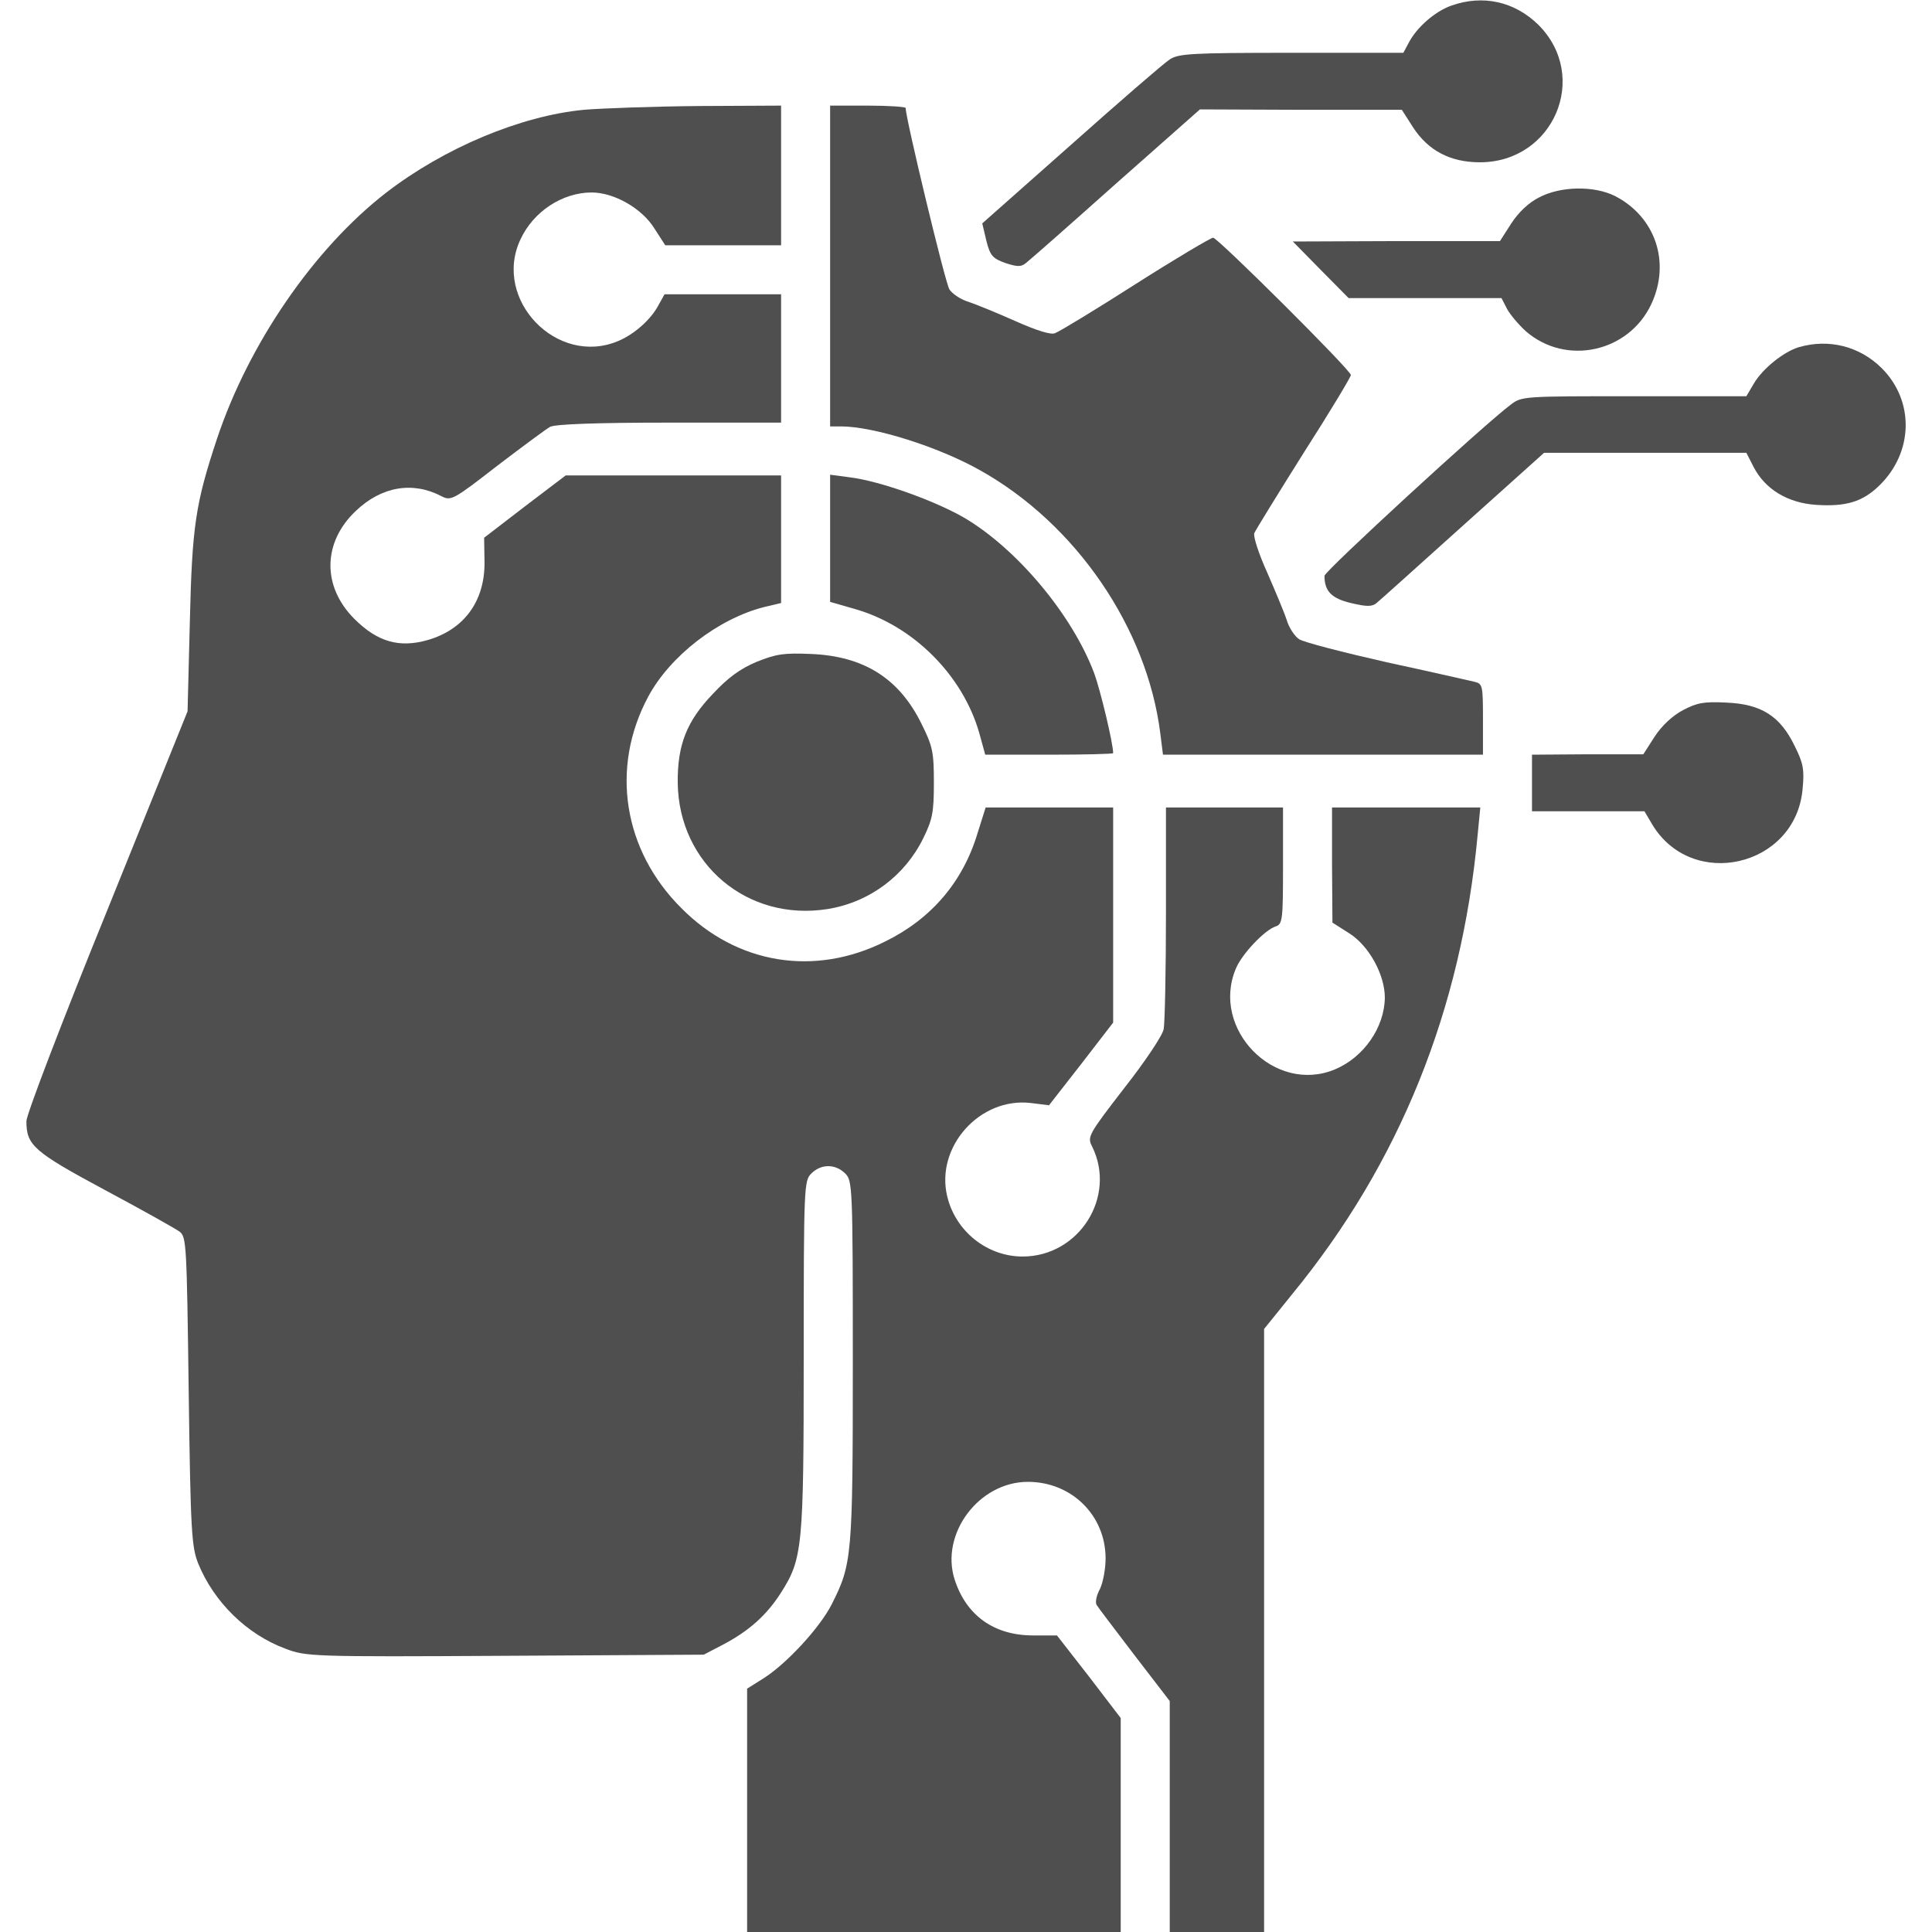
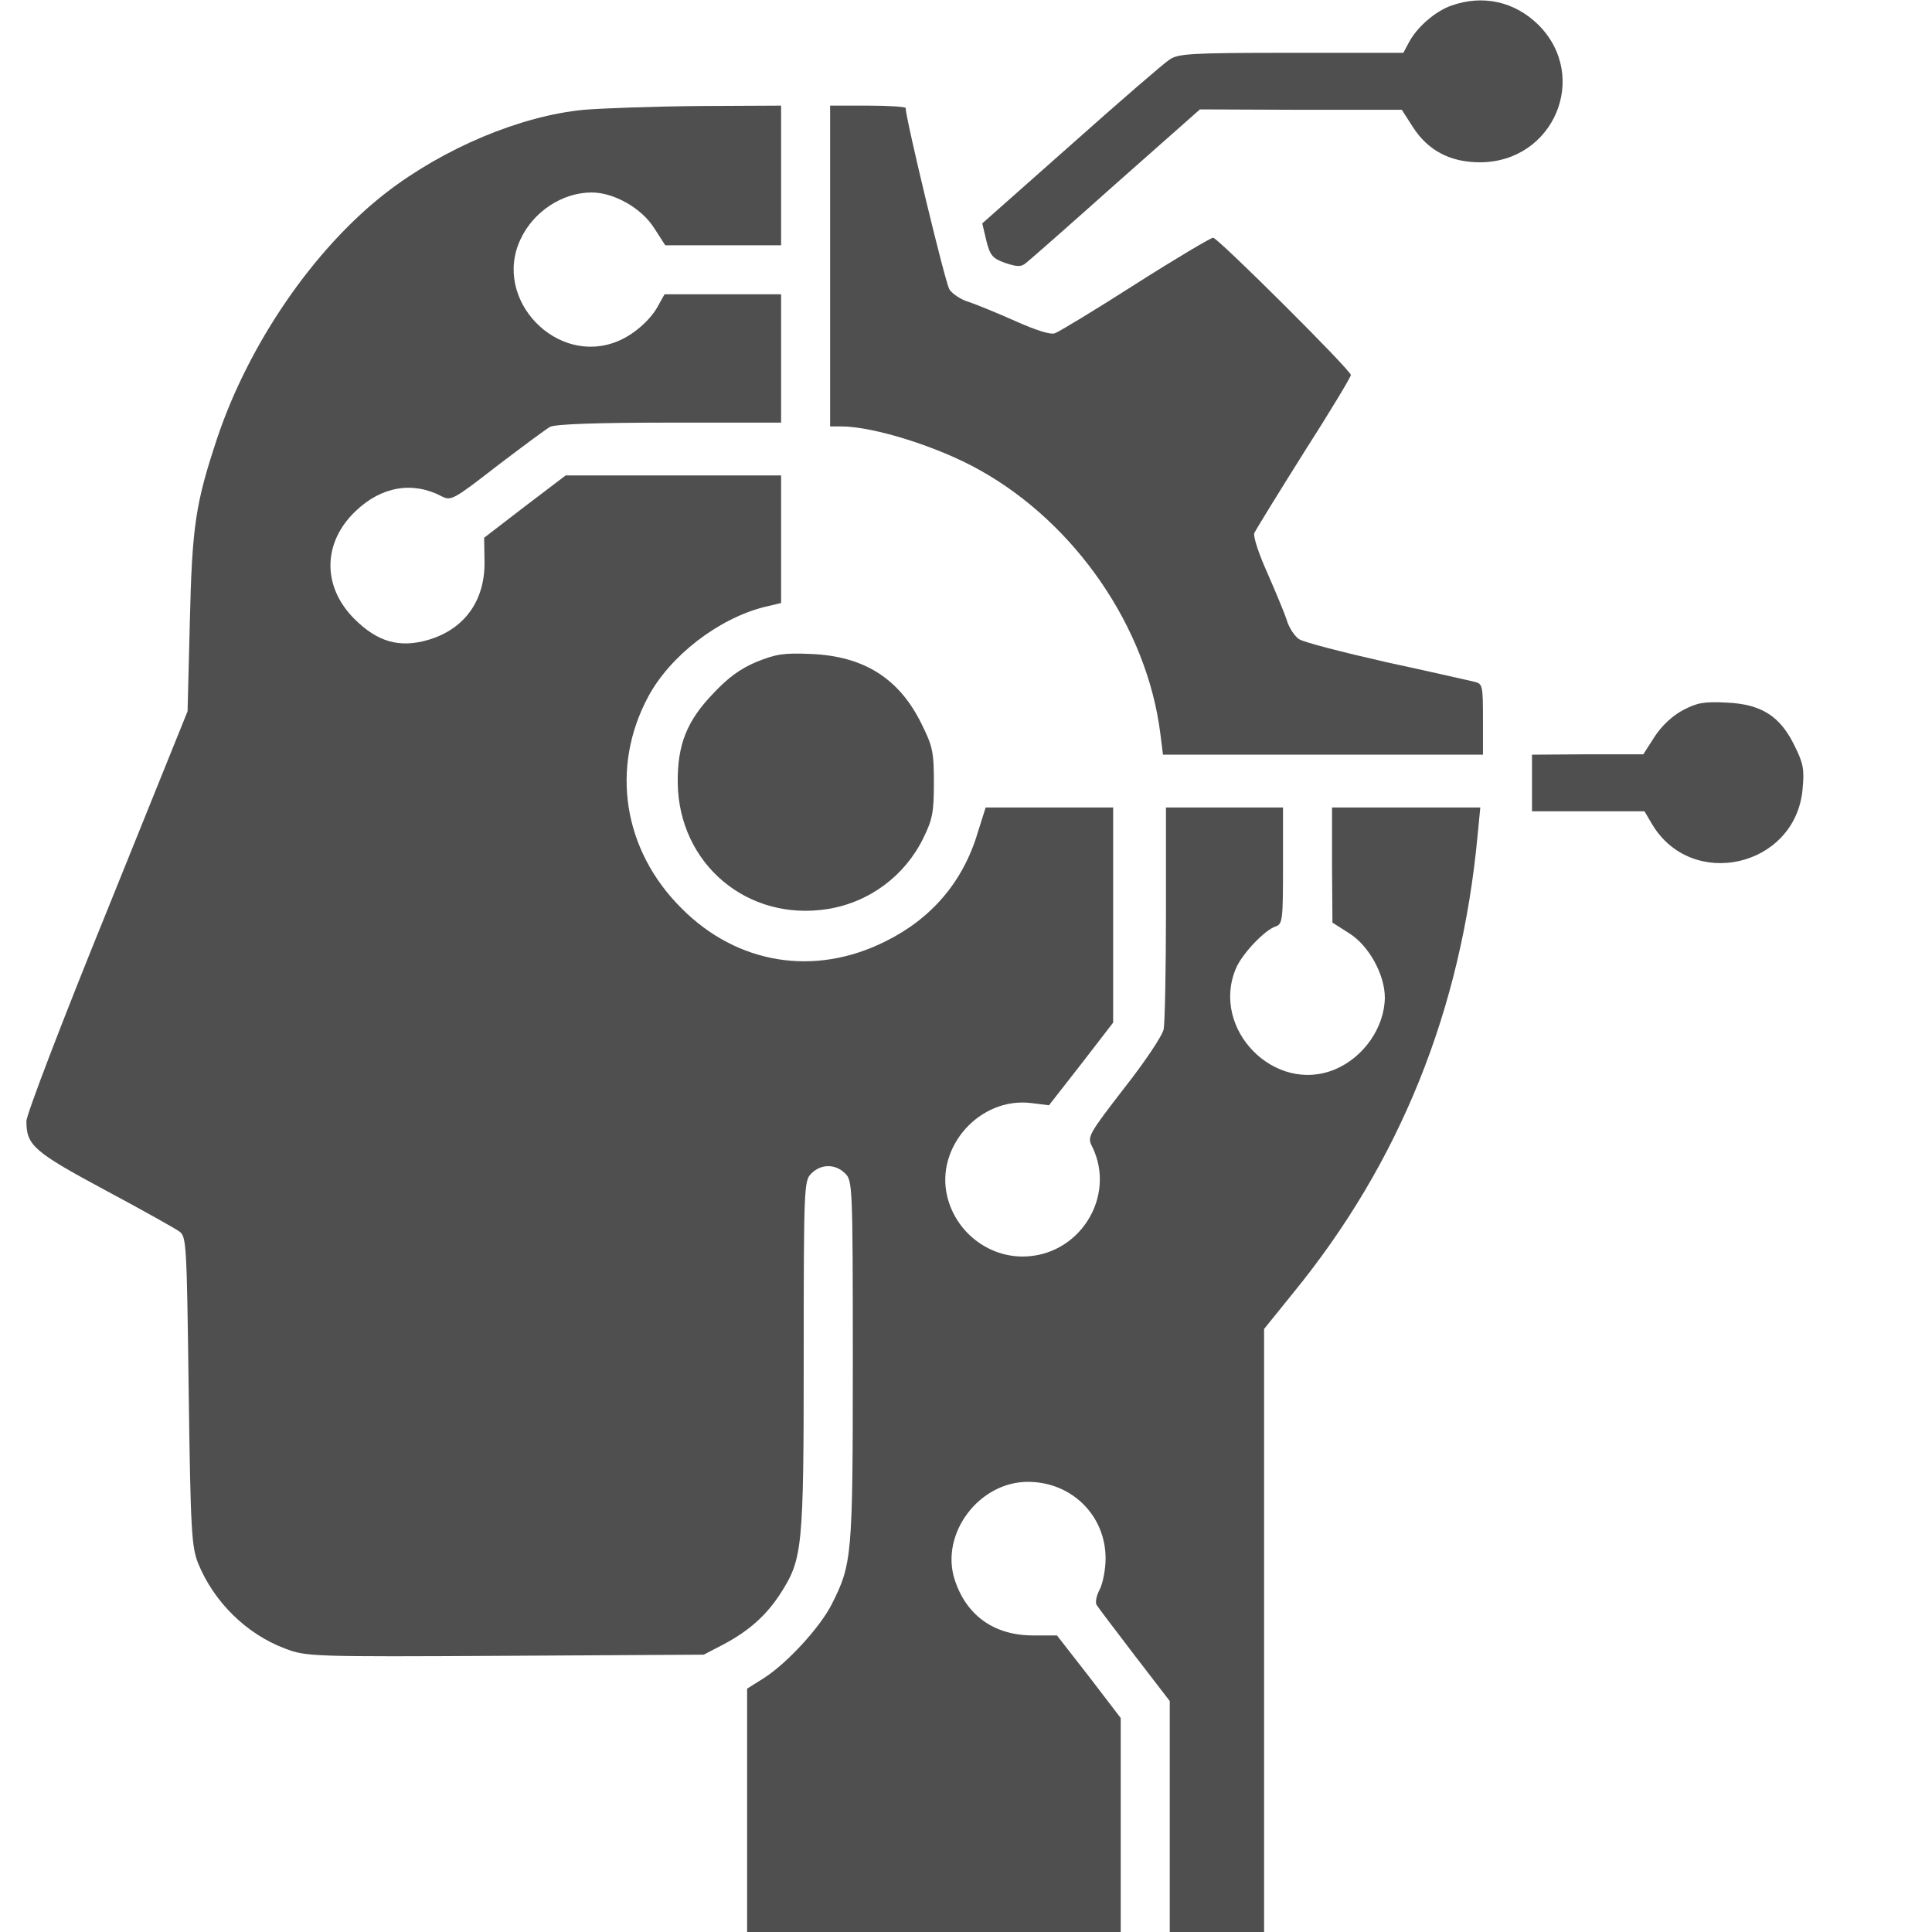
<svg xmlns="http://www.w3.org/2000/svg" width="24" height="24" viewBox="0 0 24 24" fill="none">
  <g clip-path="url(#clip0_1277_1345)">
    <path d="M18.028 0.07C17.827 0.141 17.602 0.338 17.503 0.525L17.433 0.656H16.041C14.794 0.656 14.634 0.666 14.527 0.741C14.461 0.783 13.908 1.261 13.303 1.8L12.202 2.775L12.253 2.991C12.3 3.178 12.333 3.211 12.488 3.267C12.633 3.314 12.684 3.319 12.745 3.267C12.783 3.239 13.289 2.794 13.861 2.283L14.906 1.359L16.163 1.364H17.414L17.555 1.584C17.742 1.87 18.014 2.016 18.384 2.016C19.299 2.016 19.753 0.952 19.111 0.309C18.816 0.019 18.422 -0.07 18.028 0.07Z" fill="#4F4F4F" />
    <path d="M7.252 1.364C6.469 1.439 5.517 1.837 4.795 2.395C3.9 3.089 3.089 4.27 2.695 5.452C2.428 6.258 2.386 6.534 2.358 7.734L2.33 8.836L1.331 11.311C0.778 12.67 0.328 13.847 0.328 13.927C0.328 14.227 0.417 14.306 1.298 14.78C1.762 15.028 2.18 15.262 2.231 15.3C2.316 15.366 2.32 15.455 2.344 17.283C2.367 19.031 2.381 19.214 2.461 19.42C2.658 19.903 3.066 20.302 3.544 20.48C3.802 20.578 3.862 20.583 6.277 20.569L8.742 20.555L8.986 20.428C9.305 20.259 9.52 20.067 9.698 19.791C9.97 19.364 9.984 19.233 9.984 16.842C9.984 14.733 9.989 14.667 10.078 14.578C10.2 14.456 10.378 14.456 10.5 14.578C10.589 14.667 10.594 14.733 10.594 16.913C10.594 19.341 10.584 19.43 10.331 19.931C10.186 20.217 9.773 20.667 9.483 20.85L9.281 20.977V22.486V24H11.602H13.922V22.669V21.342L13.528 20.827L13.13 20.316H12.834C12.352 20.316 12.005 20.072 11.859 19.622C11.677 19.055 12.159 18.408 12.769 18.408C13.312 18.408 13.734 18.825 13.734 19.359C13.734 19.491 13.702 19.659 13.664 19.739C13.622 19.814 13.603 19.903 13.622 19.936C13.641 19.969 13.856 20.25 14.095 20.564L14.531 21.131V22.566V24H15.117H15.703V20.255V16.509L16.055 16.073C17.391 14.442 18.155 12.539 18.356 10.369L18.389 10.031H17.466H16.547V10.744L16.552 11.461L16.758 11.592C17.006 11.747 17.203 12.108 17.203 12.394C17.198 12.764 16.941 13.134 16.584 13.284C15.834 13.598 15.037 12.783 15.352 12.033C15.427 11.85 15.713 11.55 15.848 11.508C15.933 11.48 15.938 11.419 15.938 10.753V10.031H15.211H14.484V11.339C14.484 12.056 14.47 12.708 14.456 12.783C14.442 12.863 14.222 13.191 13.964 13.519C13.519 14.095 13.505 14.123 13.566 14.241C13.875 14.864 13.406 15.609 12.703 15.609C12.262 15.609 11.869 15.295 11.766 14.859C11.62 14.245 12.173 13.627 12.806 13.702L13.031 13.73L13.43 13.219L13.828 12.703V11.367V10.031H13.036H12.244L12.145 10.345C11.963 10.955 11.569 11.414 10.997 11.695C10.116 12.136 9.155 11.977 8.466 11.283C7.739 10.561 7.58 9.534 8.053 8.653C8.325 8.147 8.92 7.688 9.488 7.542L9.703 7.491V6.698V5.906H8.363H7.027L6.52 6.291L6.014 6.68L6.019 6.984C6.023 7.467 5.766 7.819 5.316 7.95C4.959 8.053 4.688 7.973 4.402 7.688C3.998 7.284 4.008 6.736 4.42 6.347C4.739 6.042 5.128 5.977 5.484 6.164C5.602 6.225 5.63 6.211 6.173 5.789C6.487 5.55 6.783 5.33 6.834 5.302C6.9 5.269 7.411 5.25 8.316 5.25H9.703V4.453V3.656H8.977H8.255L8.184 3.783C8.091 3.966 7.88 4.153 7.678 4.237C6.919 4.556 6.117 3.722 6.464 2.977C6.623 2.63 6.984 2.391 7.35 2.391C7.627 2.391 7.973 2.587 8.128 2.836L8.264 3.047H8.981H9.703V2.18V1.312L8.686 1.317C8.123 1.322 7.477 1.345 7.252 1.364Z" fill="#4F4F4F" />
    <path d="M10.312 3.305V5.297H10.448C10.852 5.297 11.658 5.55 12.173 5.841C13.364 6.506 14.25 7.8 14.414 9.113L14.447 9.375H16.434H18.422V8.934C18.422 8.517 18.417 8.494 18.319 8.47C18.258 8.456 17.77 8.344 17.227 8.227C16.688 8.105 16.195 7.978 16.139 7.941C16.087 7.908 16.012 7.8 15.984 7.702C15.952 7.603 15.839 7.336 15.741 7.111C15.637 6.881 15.567 6.666 15.581 6.623C15.6 6.581 15.877 6.131 16.195 5.625C16.519 5.119 16.781 4.683 16.781 4.659C16.781 4.598 15.127 2.953 15.07 2.953C15.042 2.953 14.606 3.211 14.105 3.53C13.608 3.848 13.158 4.12 13.106 4.139C13.055 4.162 12.877 4.106 12.614 3.989C12.394 3.891 12.131 3.783 12.033 3.75C11.934 3.722 11.827 3.647 11.794 3.595C11.742 3.516 11.25 1.467 11.25 1.341C11.25 1.327 11.039 1.312 10.781 1.312H10.312V3.305Z" fill="#4F4F4F" />
-     <path d="M19.12 2.452C18.989 2.517 18.863 2.639 18.774 2.775L18.633 2.995H17.344L16.06 3L16.406 3.352L16.753 3.703H17.705H18.652L18.722 3.839C18.76 3.909 18.867 4.036 18.956 4.116C19.453 4.547 20.231 4.378 20.513 3.778C20.756 3.258 20.564 2.691 20.058 2.433C19.8 2.306 19.388 2.311 19.12 2.452Z" fill="#4F4F4F" />
-     <path d="M22.345 4.313C22.158 4.369 21.895 4.58 21.788 4.763L21.694 4.922H20.302C18.928 4.922 18.905 4.922 18.769 5.025C18.441 5.269 16.453 7.097 16.453 7.153C16.453 7.345 16.542 7.434 16.781 7.491C16.978 7.538 17.044 7.538 17.1 7.491C17.142 7.458 17.625 7.022 18.178 6.525L19.181 5.625H20.438H21.694L21.783 5.799C21.928 6.08 22.209 6.249 22.566 6.272C22.931 6.295 23.137 6.234 23.344 6.033C23.77 5.62 23.784 4.983 23.377 4.575C23.1 4.299 22.716 4.205 22.345 4.313Z" fill="#4F4F4F" />
-     <path d="M10.312 6.689V7.477L10.622 7.566C11.344 7.772 11.958 8.386 12.164 9.103L12.239 9.375H13.036C13.472 9.375 13.828 9.366 13.828 9.356C13.828 9.234 13.673 8.588 13.594 8.367C13.322 7.641 12.637 6.82 11.977 6.431C11.611 6.22 10.936 5.977 10.561 5.93L10.312 5.897V6.689Z" fill="#4F4F4F" />
    <path d="M9.398 8.222C9.197 8.306 9.042 8.419 8.855 8.62C8.531 8.958 8.414 9.253 8.419 9.727C8.433 10.734 9.286 11.452 10.284 11.292C10.8 11.208 11.241 10.88 11.47 10.411C11.583 10.181 11.601 10.092 11.601 9.727C11.601 9.342 11.587 9.272 11.447 8.991C11.17 8.428 10.734 8.152 10.078 8.124C9.736 8.109 9.642 8.124 9.398 8.222Z" fill="#4F4F4F" />
    <path d="M20.906 8.822C20.775 8.892 20.644 9.014 20.555 9.15L20.414 9.37H19.725L19.031 9.375V9.726V10.078H19.73H20.428L20.522 10.237C21.014 11.067 22.303 10.772 22.392 9.806C22.416 9.558 22.402 9.483 22.294 9.267C22.116 8.897 21.881 8.747 21.45 8.728C21.169 8.714 21.084 8.728 20.906 8.822Z" fill="#4F4F4F" />
  </g>
  <defs>
    <clipPath id="clip0_1277_1345">
      <rect width="24" height="24" fill="white" />
    </clipPath>
  </defs>
</svg>